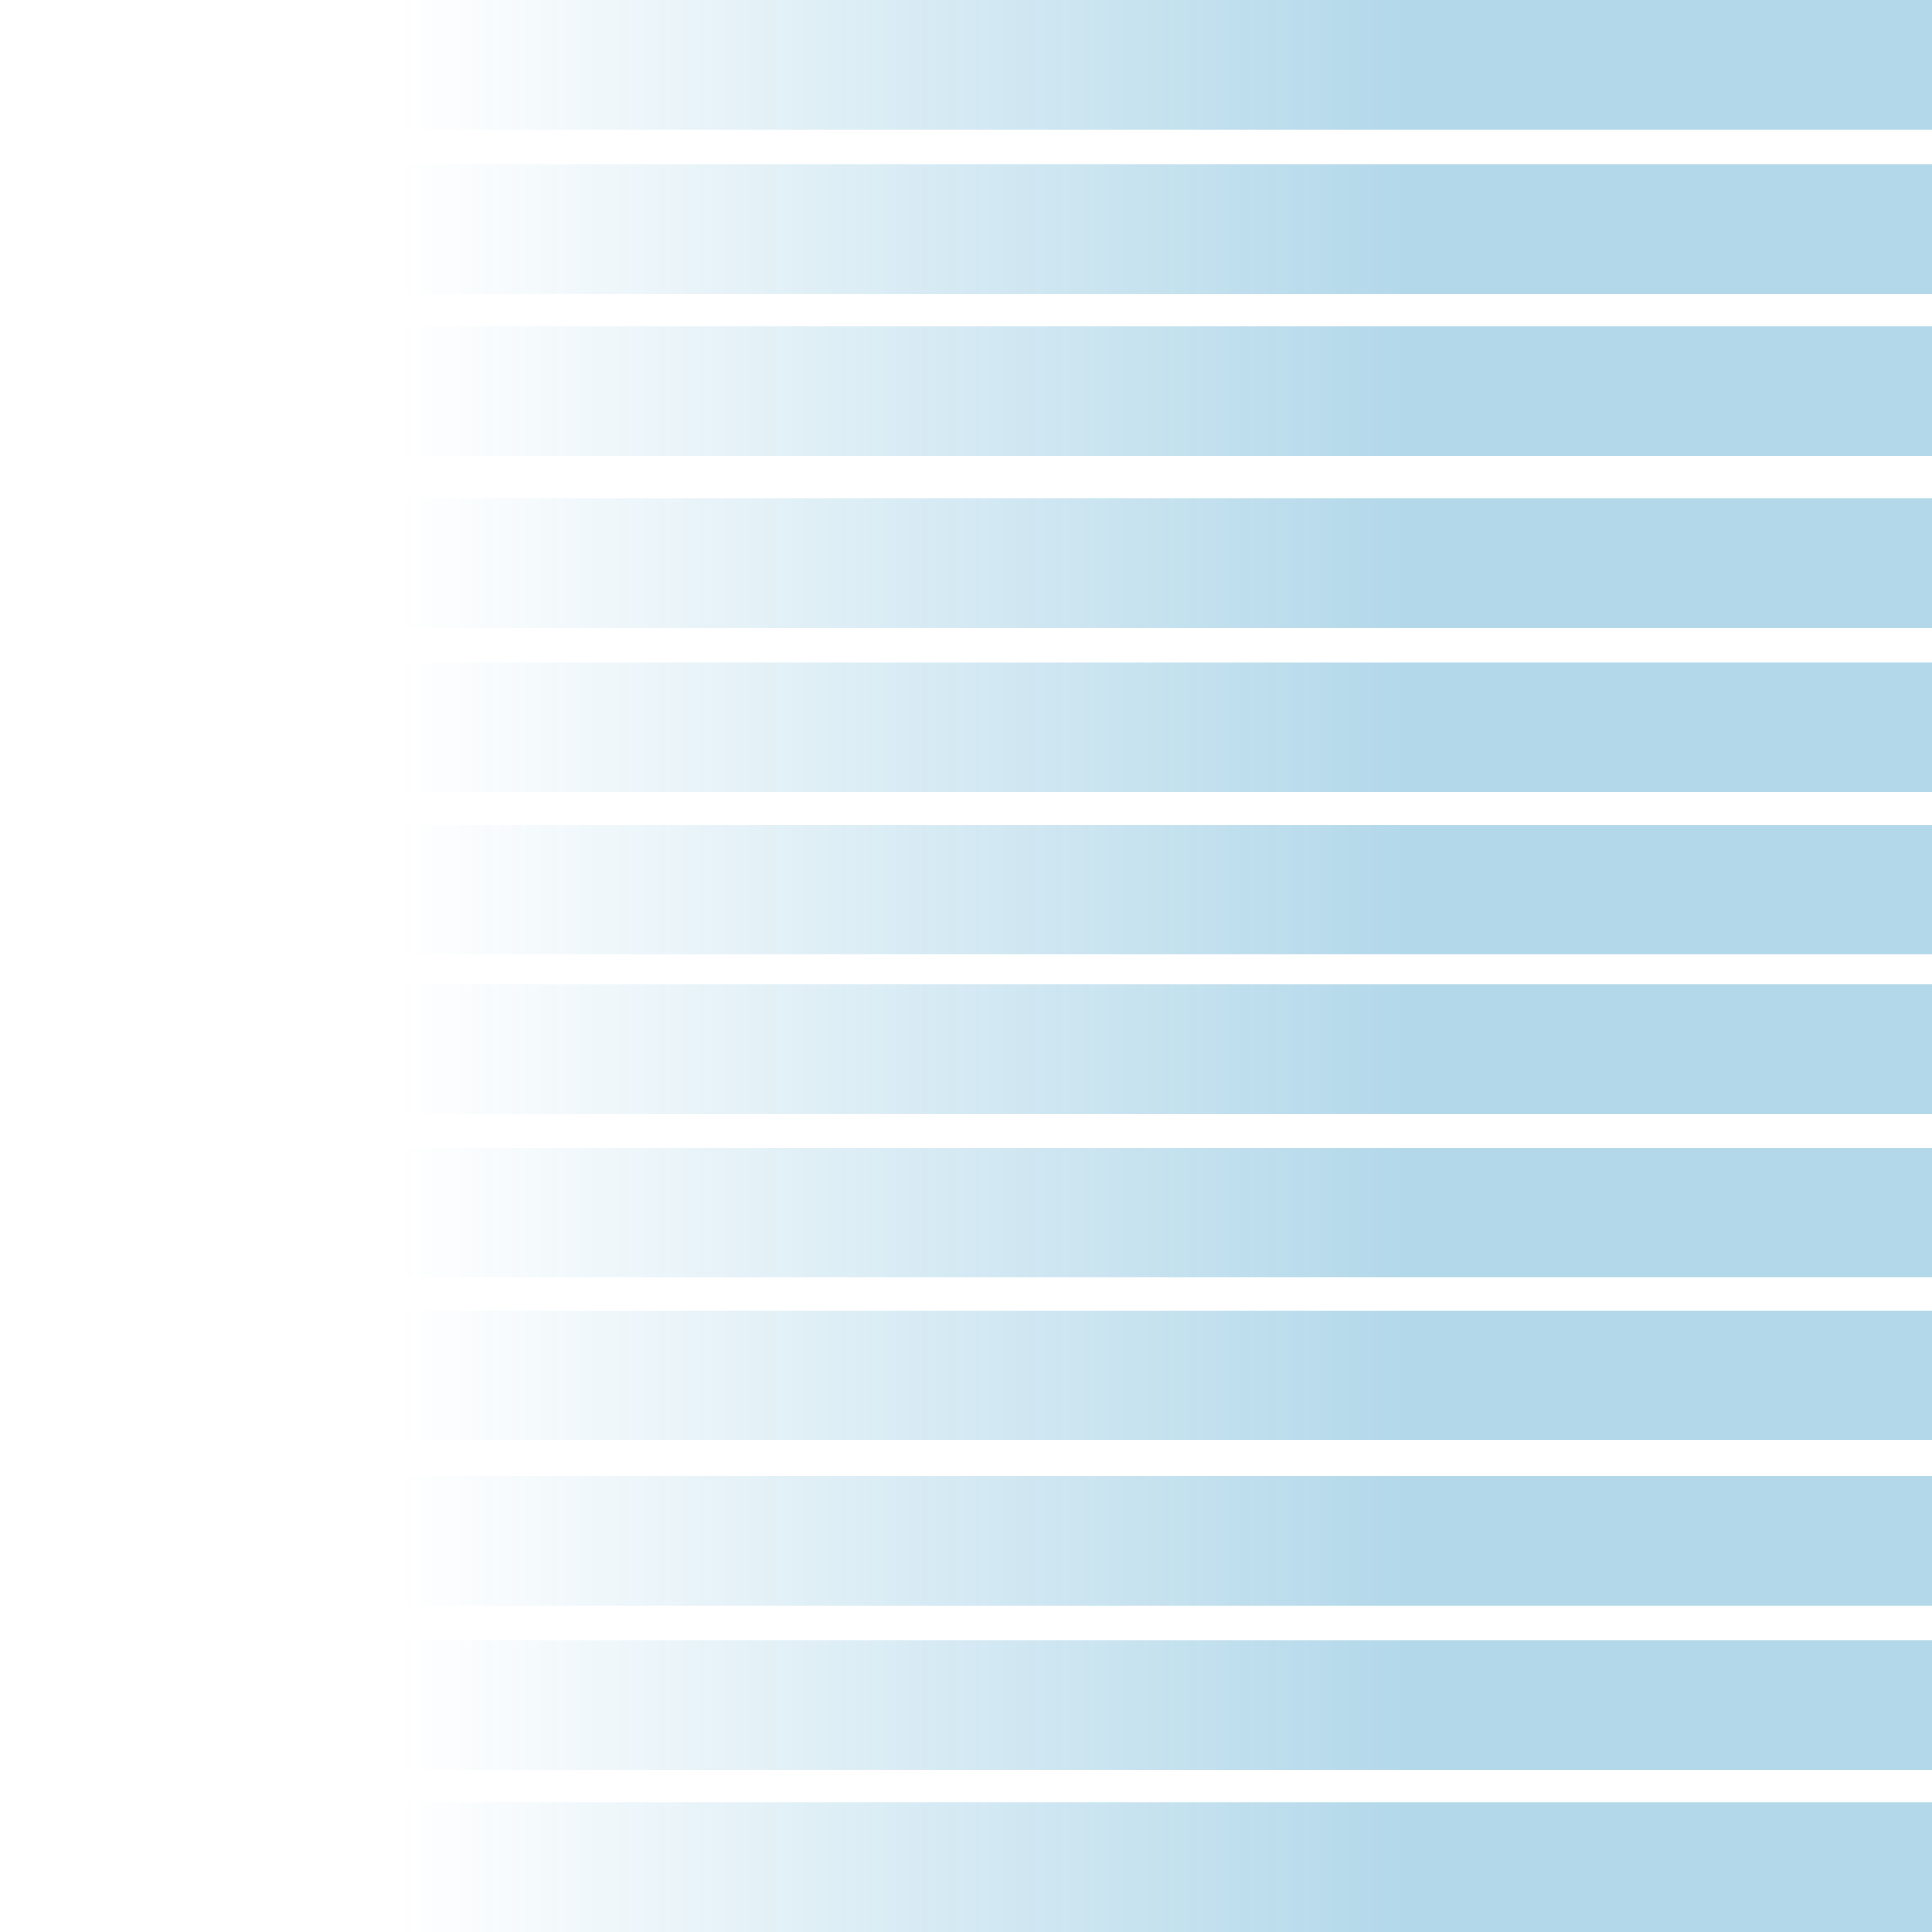
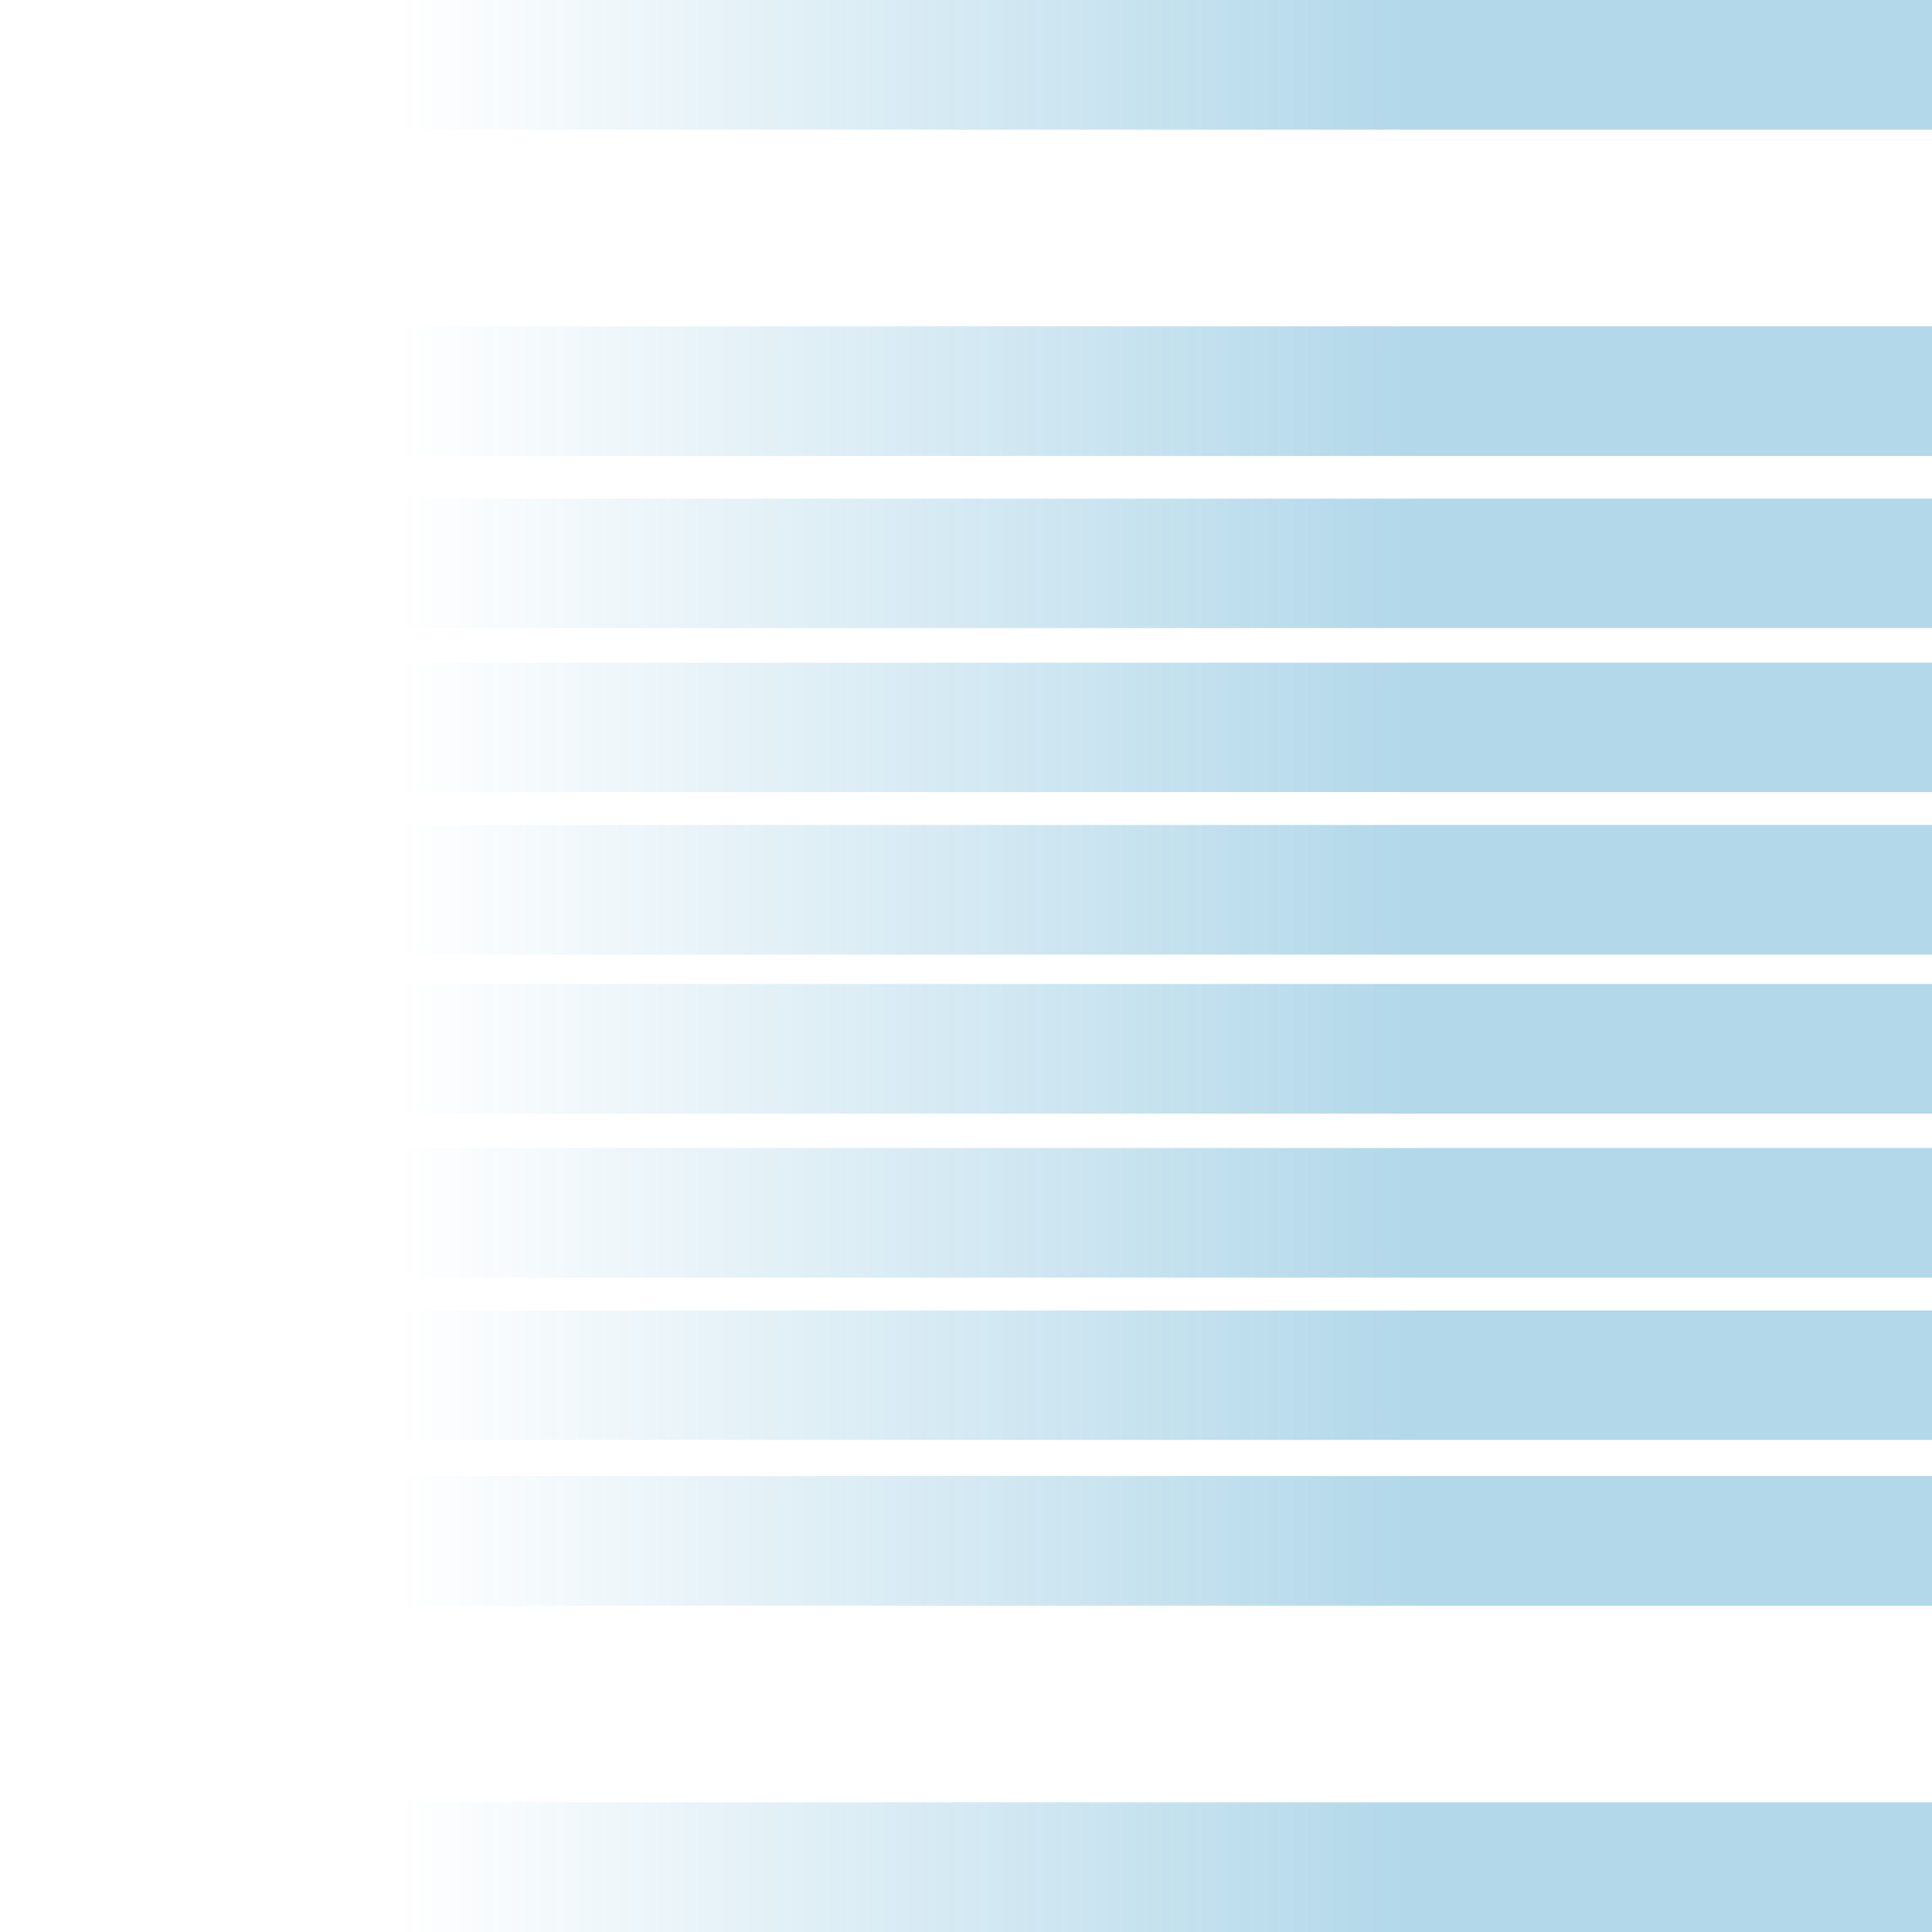
<svg xmlns="http://www.w3.org/2000/svg" version="1.1" id="Layer_1" x="0px" y="0px" viewBox="0 0 1000 1000" style="enable-background:new 0 0 1000 1000;" xml:space="preserve">
  <style type="text/css">
	.st0{fill:url(#SVGID_1_);}
	.st1{fill:url(#SVGID_2_);}
	.st2{fill:url(#SVGID_3_);}
	.st3{fill:url(#SVGID_4_);}
	.st4{fill:url(#SVGID_5_);}
	.st5{fill:url(#SVGID_6_);}
	.st6{fill:url(#SVGID_7_);}
	.st7{fill:url(#SVGID_8_);}
	.st8{fill:url(#SVGID_9_);}
	.st9{fill:url(#SVGID_10_);}
	.st10{fill:url(#SVGID_11_);}
	.st11{fill:url(#SVGID_12_);}
</style>
  <g>
    <linearGradient id="SVGID_1_" gradientUnits="userSpaceOnUse" x1="33.531" y1="206.561" x2="33.531" y2="776.82" gradientTransform="matrix(-1.836970e-16 -1 1 -1.836970e-16 0 1000)">
      <stop offset="0" style="stop-color:#007DB8;stop-opacity:0" />
      <stop offset="0.921" style="stop-color:#007DB8;stop-opacity:0.3" />
    </linearGradient>
    <polygon class="st0" points="1000,932.9 1000,1000 -151.2,1000 -151.2,932.9  " />
    <linearGradient id="SVGID_2_" gradientUnits="userSpaceOnUse" x1="117.572" y1="206.561" x2="117.572" y2="776.82" gradientTransform="matrix(-1.836970e-16 -1 1 -1.836970e-16 0 1000)">
      <stop offset="0" style="stop-color:#007DB8;stop-opacity:0" />
      <stop offset="0.921" style="stop-color:#007DB8;stop-opacity:0.3" />
    </linearGradient>
-     <polygon class="st1" points="1000,848.9 1000,916 -151.2,916 -151.2,848.9  " />
    <linearGradient id="SVGID_3_" gradientUnits="userSpaceOnUse" x1="202.462" y1="206.561" x2="202.462" y2="776.82" gradientTransform="matrix(-1.836970e-16 -1 1 -1.836970e-16 0 1000)">
      <stop offset="0" style="stop-color:#007DB8;stop-opacity:0" />
      <stop offset="0.921" style="stop-color:#007DB8;stop-opacity:0.3" />
    </linearGradient>
    <polygon class="st2" points="1000,764 1000,831.1 -151.2,831.1 -151.2,764  " />
    <linearGradient id="SVGID_4_" gradientUnits="userSpaceOnUse" x1="288.2" y1="206.561" x2="288.2" y2="776.82" gradientTransform="matrix(-1.836970e-16 -1 1 -1.836970e-16 0 1000)">
      <stop offset="0" style="stop-color:#007DB8;stop-opacity:0" />
      <stop offset="0.921" style="stop-color:#007DB8;stop-opacity:0.3" />
    </linearGradient>
    <polygon class="st3" points="1000,678.3 1000,745.3 -151.2,745.3 -151.2,678.3  " />
    <linearGradient id="SVGID_5_" gradientUnits="userSpaceOnUse" x1="372.241" y1="206.561" x2="372.241" y2="776.82" gradientTransform="matrix(-1.836970e-16 -1 1 -1.836970e-16 0 1000)">
      <stop offset="0" style="stop-color:#007DB8;stop-opacity:0" />
      <stop offset="0.921" style="stop-color:#007DB8;stop-opacity:0.3" />
    </linearGradient>
    <polygon class="st4" points="1000,594.2 1000,661.3 -151.2,661.3 -151.2,594.2  " />
    <linearGradient id="SVGID_6_" gradientUnits="userSpaceOnUse" x1="457.131" y1="206.561" x2="457.131" y2="776.82" gradientTransform="matrix(-1.836970e-16 -1 1 -1.836970e-16 0 1000)">
      <stop offset="0" style="stop-color:#007DB8;stop-opacity:0" />
      <stop offset="0.921" style="stop-color:#007DB8;stop-opacity:0.3" />
    </linearGradient>
    <polygon class="st5" points="1000,509.3 1000,576.4 -151.2,576.4 -151.2,509.3  " />
    <linearGradient id="SVGID_7_" gradientUnits="userSpaceOnUse" x1="539.474" y1="206.561" x2="539.474" y2="776.82" gradientTransform="matrix(-1.836970e-16 -1 1 -1.836970e-16 0 1000)">
      <stop offset="0" style="stop-color:#007DB8;stop-opacity:0" />
      <stop offset="0.921" style="stop-color:#007DB8;stop-opacity:0.3" />
    </linearGradient>
    <polygon class="st6" points="1000,427 1000,494.1 -151.2,494.1 -151.2,427  " />
    <linearGradient id="SVGID_8_" gradientUnits="userSpaceOnUse" x1="623.514" y1="206.561" x2="623.514" y2="776.82" gradientTransform="matrix(-1.836970e-16 -1 1 -1.836970e-16 0 1000)">
      <stop offset="0" style="stop-color:#007DB8;stop-opacity:0" />
      <stop offset="0.921" style="stop-color:#007DB8;stop-opacity:0.3" />
    </linearGradient>
    <polygon class="st7" points="1000,343 1000,410 -151.2,410 -151.2,343  " />
    <linearGradient id="SVGID_9_" gradientUnits="userSpaceOnUse" x1="708.404" y1="206.561" x2="708.404" y2="776.82" gradientTransform="matrix(-1.836970e-16 -1 1 -1.836970e-16 0 1000)">
      <stop offset="0" style="stop-color:#007DB8;stop-opacity:0" />
      <stop offset="0.921" style="stop-color:#007DB8;stop-opacity:0.3" />
    </linearGradient>
    <polygon class="st8" points="1000,258.1 1000,325.1 -151.2,325.1 -151.2,258.1  " />
    <linearGradient id="SVGID_10_" gradientUnits="userSpaceOnUse" x1="797.538" y1="206.561" x2="797.538" y2="776.82" gradientTransform="matrix(-1.836970e-16 -1 1 -1.836970e-16 0 1000)">
      <stop offset="0" style="stop-color:#007DB8;stop-opacity:0" />
      <stop offset="0.921" style="stop-color:#007DB8;stop-opacity:0.3" />
    </linearGradient>
    <polygon class="st9" points="1000,168.9 1000,236 -151.2,236 -151.2,168.9  " />
    <linearGradient id="SVGID_11_" gradientUnits="userSpaceOnUse" x1="881.579" y1="206.561" x2="881.579" y2="776.82" gradientTransform="matrix(-1.836970e-16 -1 1 -1.836970e-16 0 1000)">
      <stop offset="0" style="stop-color:#007DB8;stop-opacity:0" />
      <stop offset="0.921" style="stop-color:#007DB8;stop-opacity:0.3" />
    </linearGradient>
-     <polygon class="st10" points="1000,84.9 1000,152 -151.2,152 -151.2,84.9  " />
    <linearGradient id="SVGID_12_" gradientUnits="userSpaceOnUse" x1="966.469" y1="206.561" x2="966.469" y2="776.82" gradientTransform="matrix(-1.836970e-16 -1 1 -1.836970e-16 0 1000)">
      <stop offset="0" style="stop-color:#007DB8;stop-opacity:0" />
      <stop offset="0.921" style="stop-color:#007DB8;stop-opacity:0.3" />
    </linearGradient>
    <polygon class="st11" points="1000,0 1000,67.1 -151.2,67.1 -151.2,0  " />
  </g>
</svg>